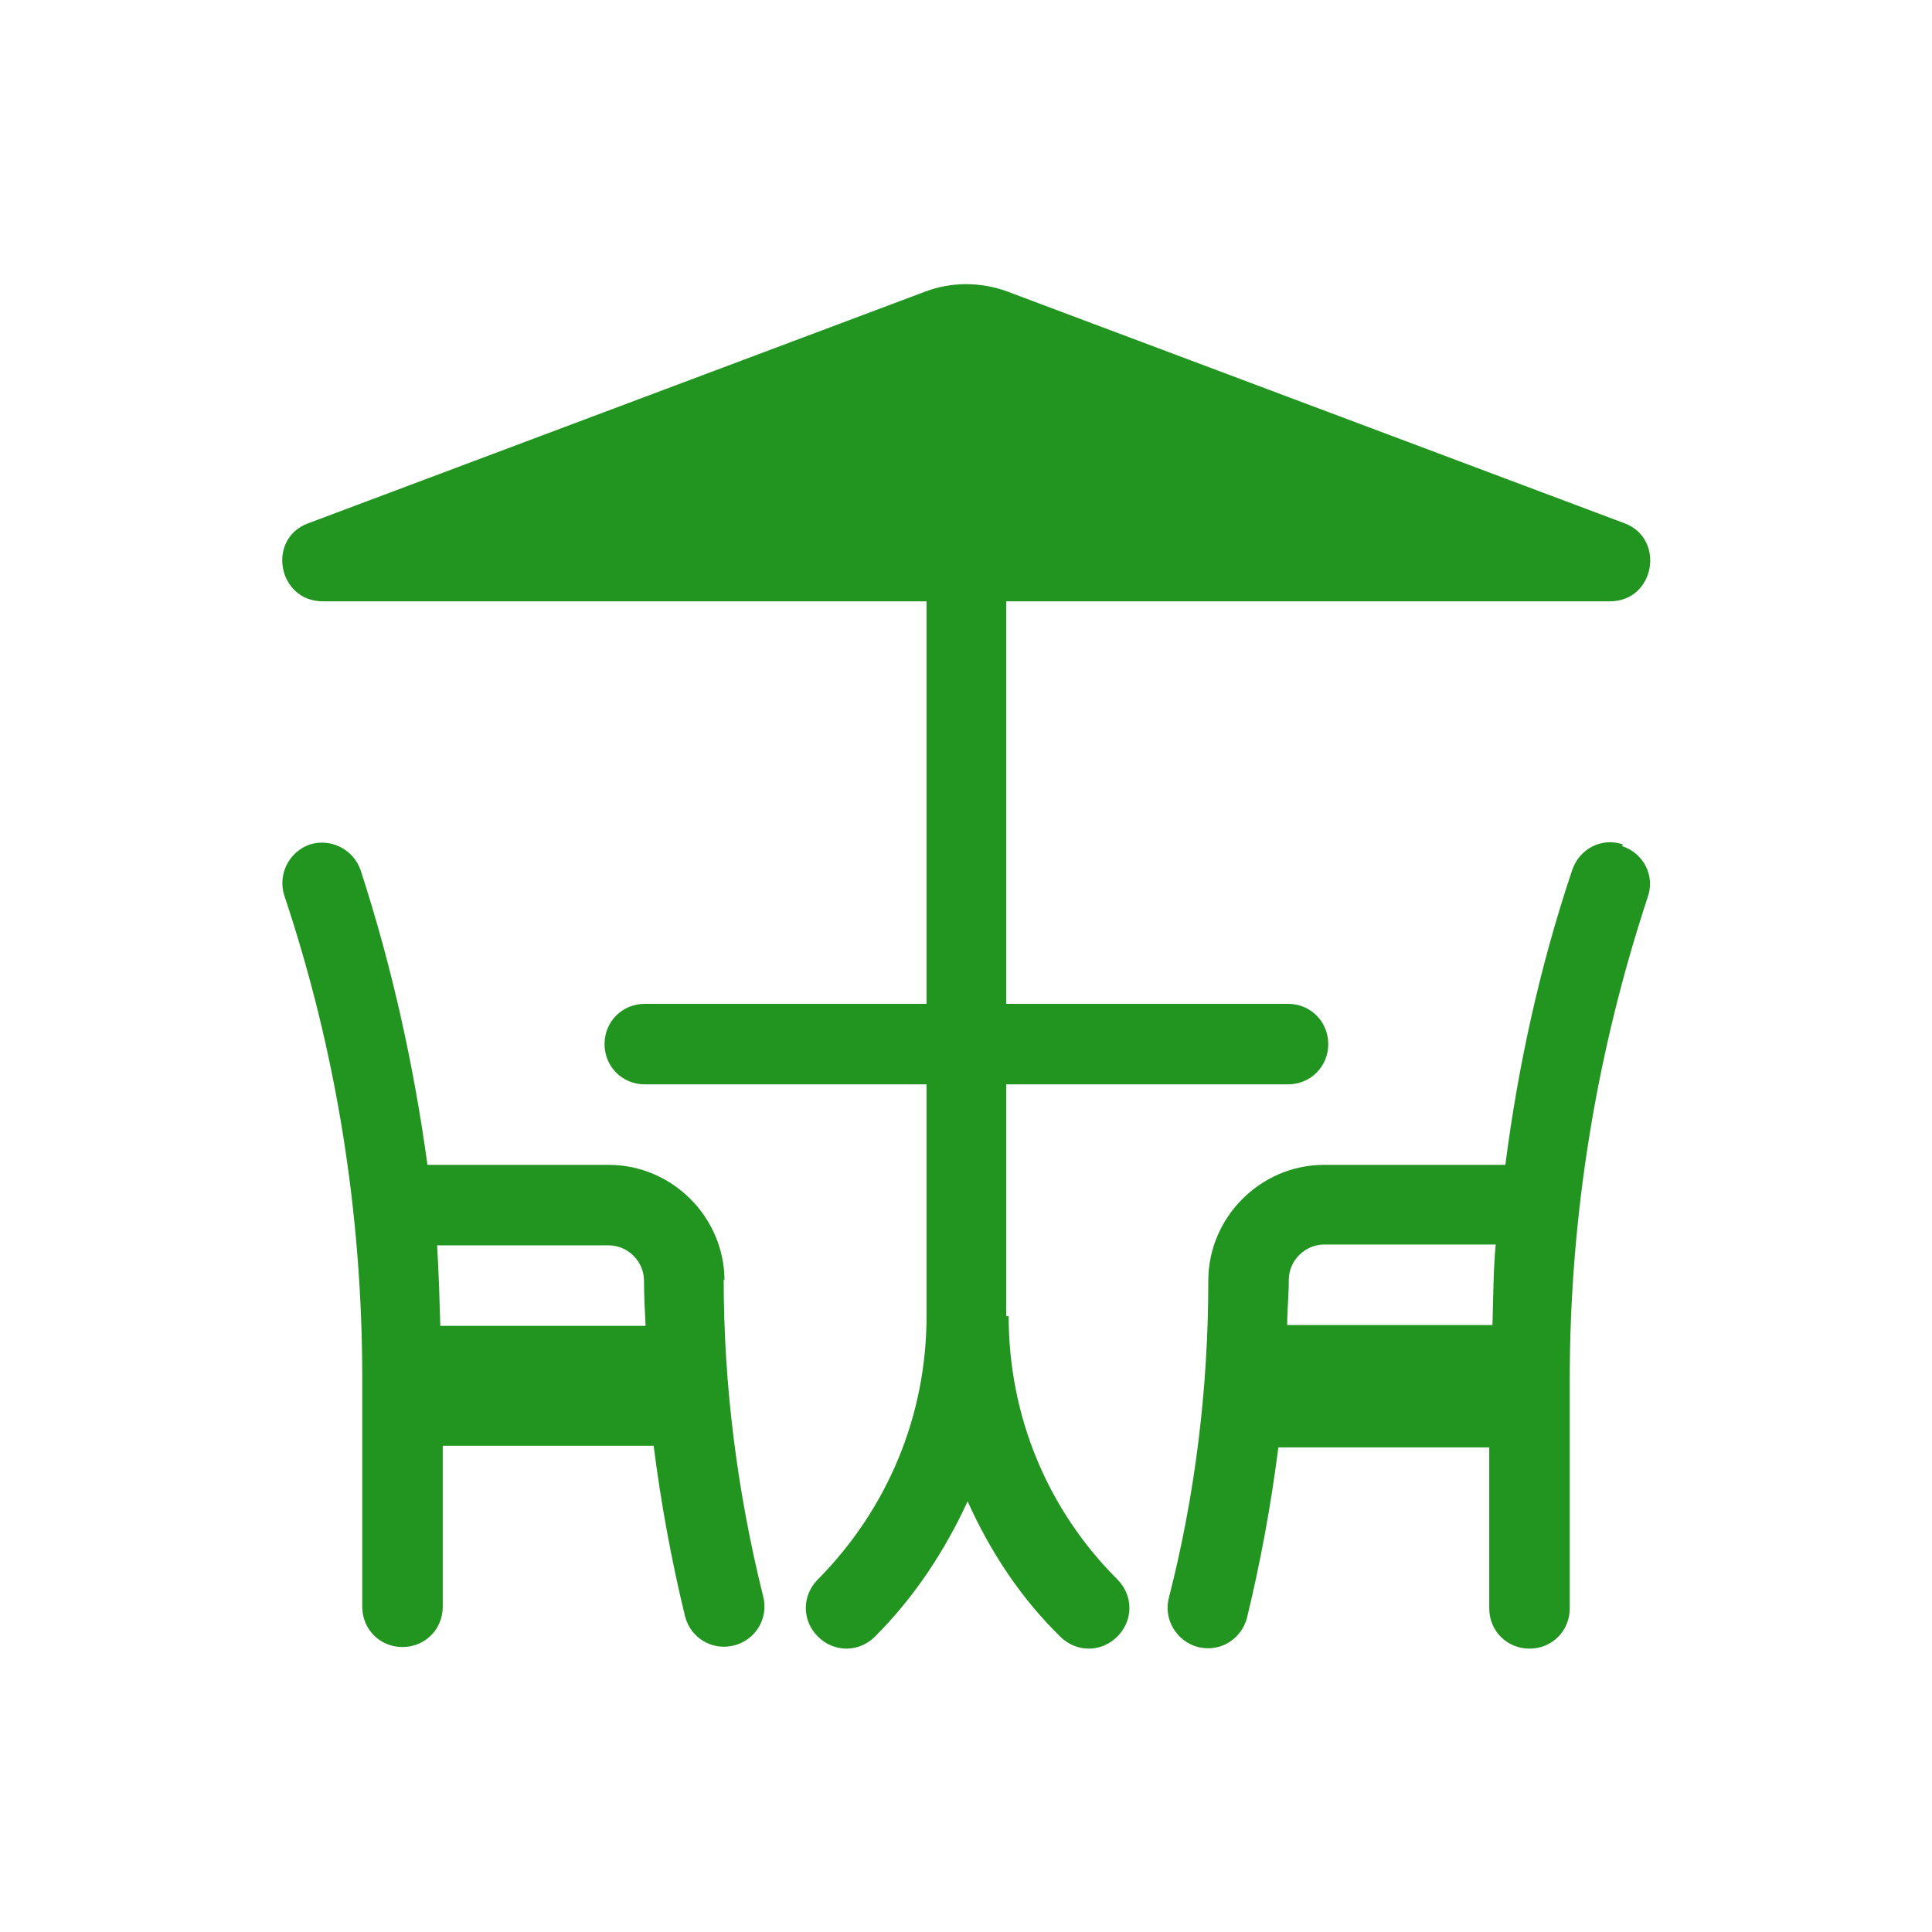
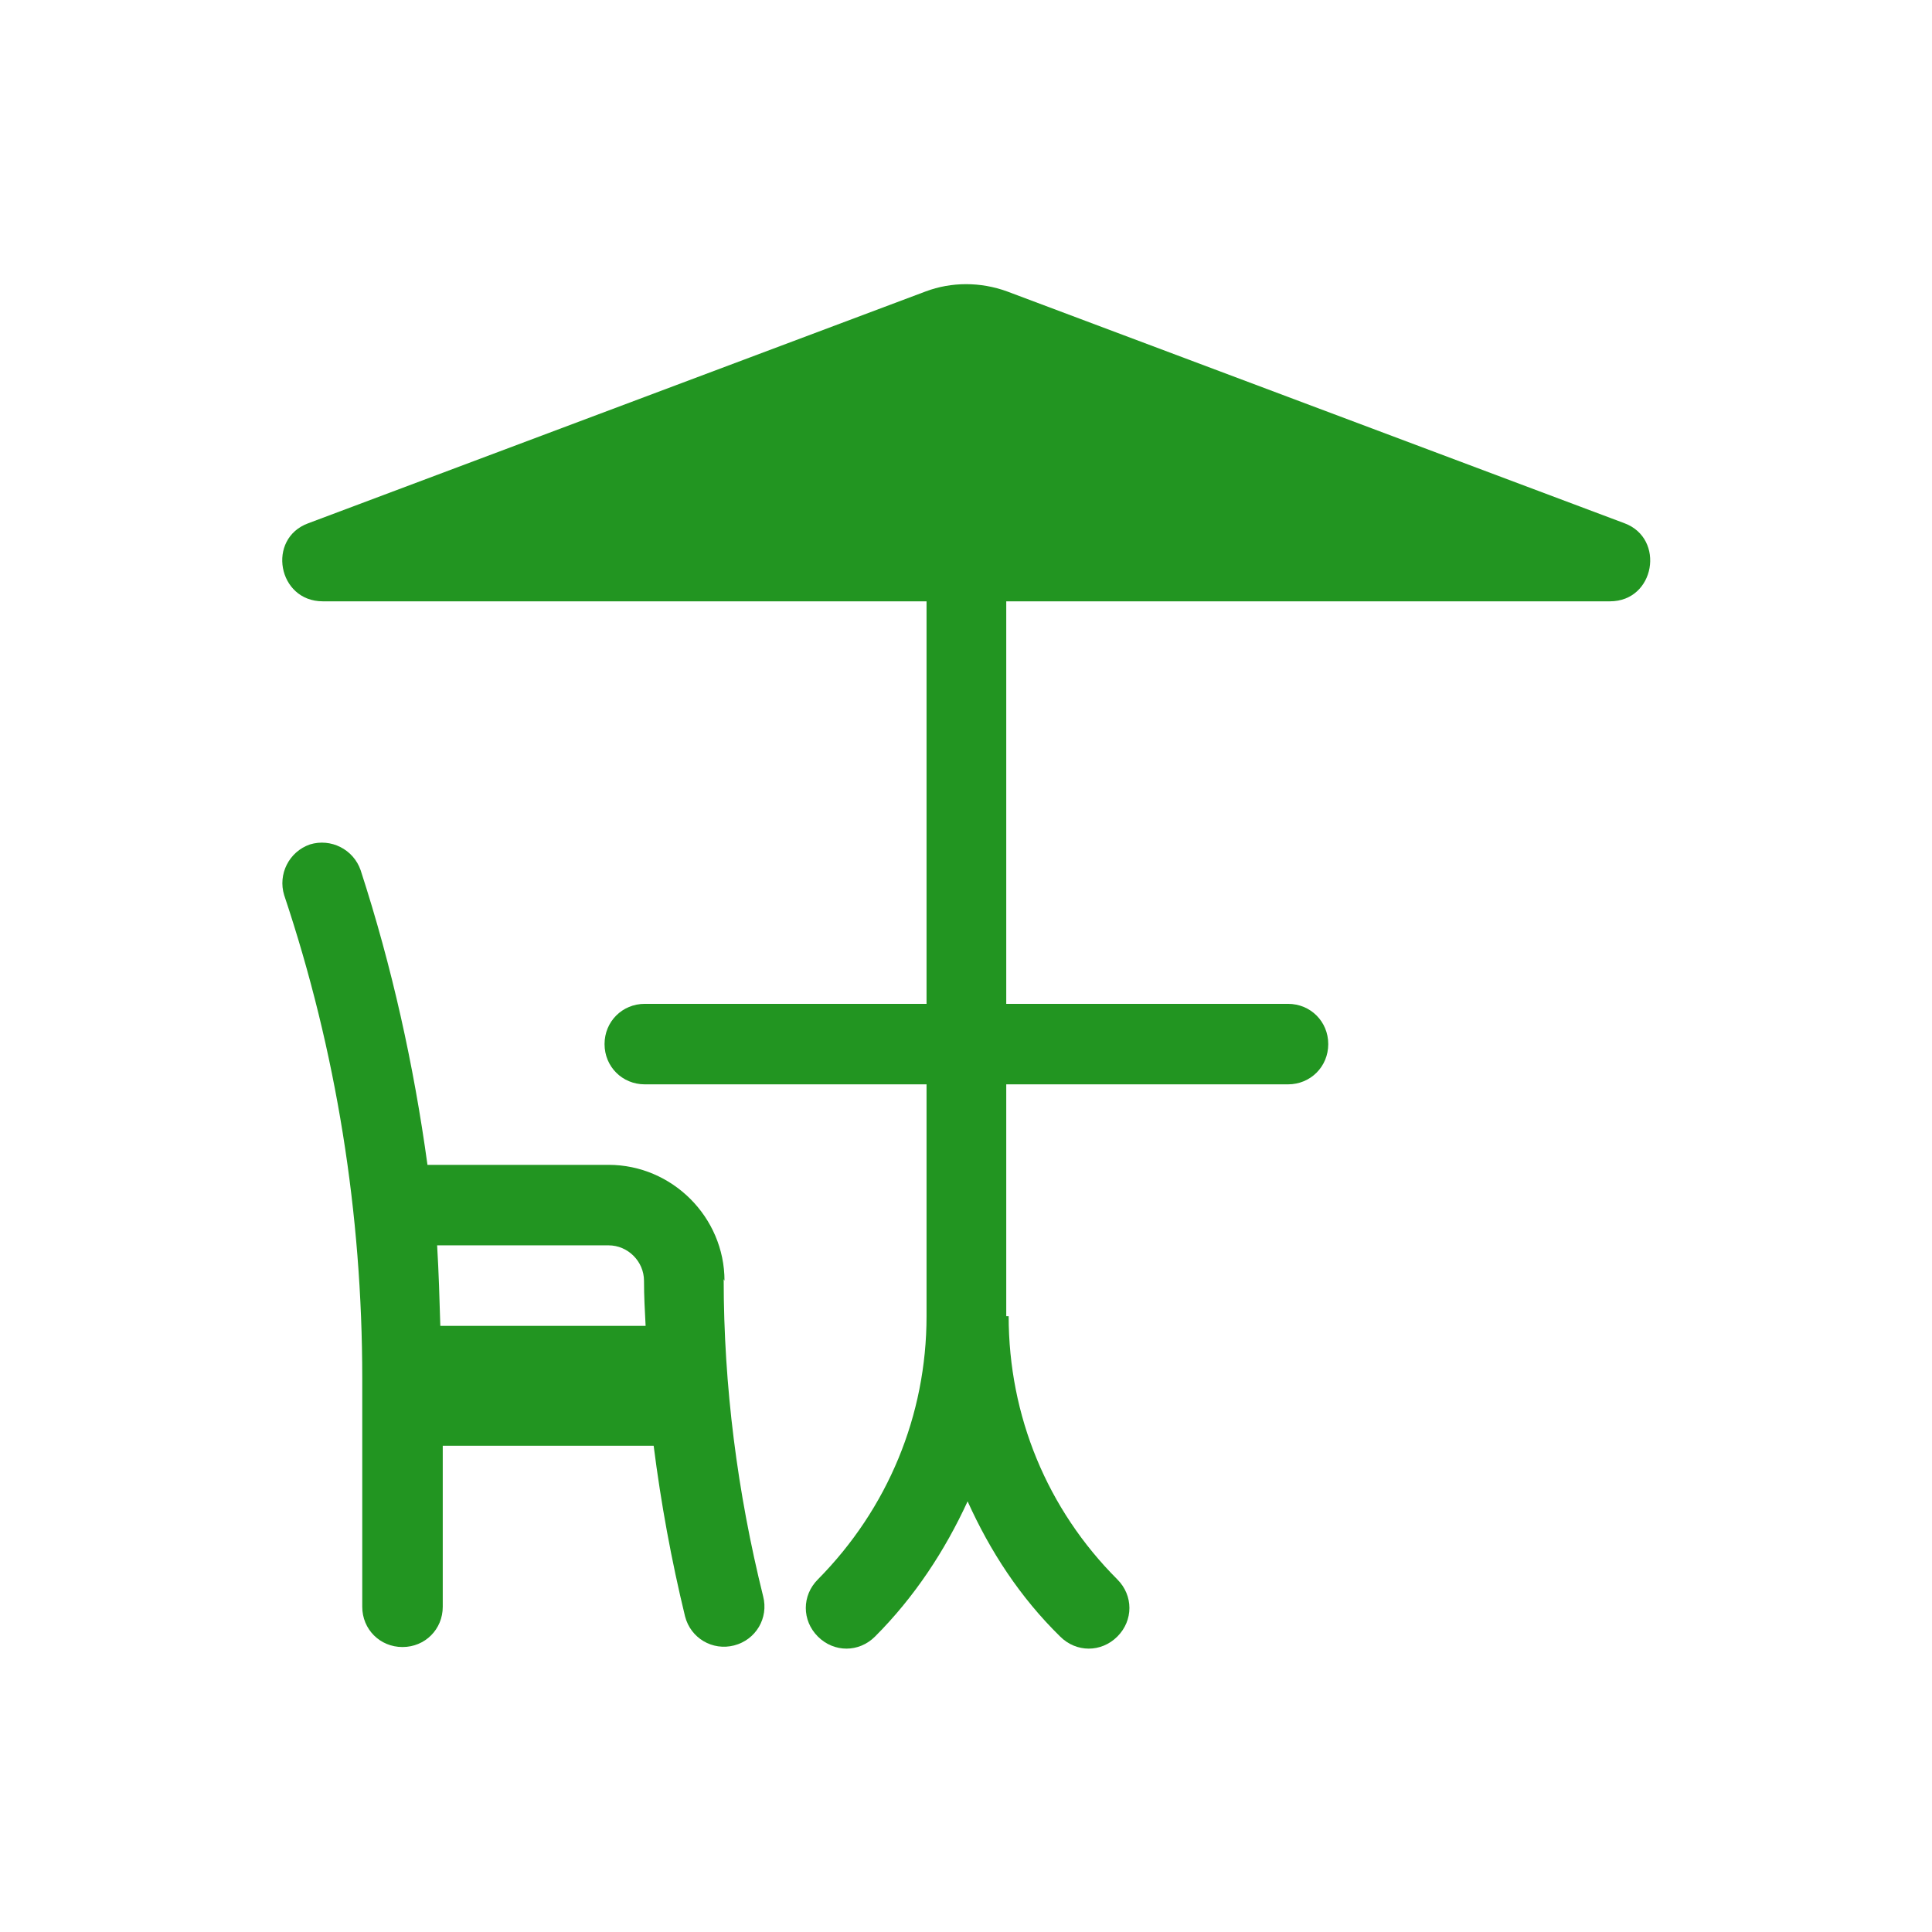
<svg xmlns="http://www.w3.org/2000/svg" width="90" height="90" viewBox="0 0 90 90" fill="none">
  <path d="M33.75 59.663C33.75 56.7 31.312 54.263 28.35 54.263H19.913C19.275 49.612 18.262 45.038 16.8 40.538C16.462 39.562 15.412 39.038 14.438 39.337C13.463 39.675 12.938 40.725 13.238 41.7C15.675 48.975 16.875 56.55 16.875 64.2V74.85C16.875 75.9 17.7 76.725 18.75 76.725C19.8 76.725 20.625 75.9 20.625 74.85V67.35H30.45C30.788 70.013 31.275 72.675 31.913 75.3C32.175 76.312 33.188 76.912 34.2 76.65C35.212 76.388 35.812 75.375 35.55 74.362C34.35 69.525 33.712 64.575 33.712 59.587L33.75 59.663ZM20.512 61.763C20.475 60.525 20.438 59.25 20.363 58.013H28.35C29.25 58.013 30 58.763 30 59.663C30 60.375 30.038 61.05 30.075 61.763H20.55H20.512Z" fill="#229521" />
-   <path d="M75.6 39.337C74.625 39 73.575 39.525 73.237 40.538C71.737 45 70.725 49.612 70.125 54.263H61.687C58.725 54.263 56.287 56.7 56.287 59.663C56.287 64.65 55.687 69.6 54.45 74.438C54.187 75.45 54.825 76.463 55.8 76.725C56.85 76.987 57.825 76.35 58.087 75.375C58.725 72.75 59.212 70.088 59.55 67.425H69.375V74.925C69.375 75.975 70.2 76.8 71.25 76.8C72.3 76.8 73.125 75.975 73.125 74.925V64.275C73.125 56.625 74.362 49.05 76.762 41.775C77.1 40.8 76.575 39.75 75.562 39.413L75.6 39.337ZM69.487 61.725H59.962C59.962 61.013 60.037 60.337 60.037 59.625C60.037 58.725 60.787 57.975 61.687 57.975H69.675C69.562 59.212 69.562 60.487 69.525 61.725H69.487Z" fill="#229521" />
  <path d="M46.875 61.312V50.513H60C61.05 50.513 61.875 49.688 61.875 48.638C61.875 47.588 61.05 46.763 60 46.763H46.875V28.012H75C77.1 28.012 77.587 25.087 75.675 24.375L46.912 13.575C45.675 13.125 44.325 13.125 43.125 13.575L14.362 24.375C12.412 25.087 12.937 28.012 15.037 28.012H43.162V46.763H30.037C28.987 46.763 28.162 47.588 28.162 48.638C28.162 49.688 28.987 50.513 30.037 50.513H43.162V61.312C43.162 65.925 41.362 70.275 38.1 73.575C37.35 74.325 37.35 75.487 38.1 76.237C38.85 76.987 40.012 76.987 40.762 76.237C42.6 74.4 44.025 72.225 45.075 69.938C46.125 72.263 47.512 74.4 49.387 76.237C50.137 76.987 51.3 76.987 52.05 76.237C52.8 75.487 52.8 74.325 52.05 73.575C48.787 70.312 46.987 65.963 46.987 61.312H46.875Z" fill="#229521" />
</svg>